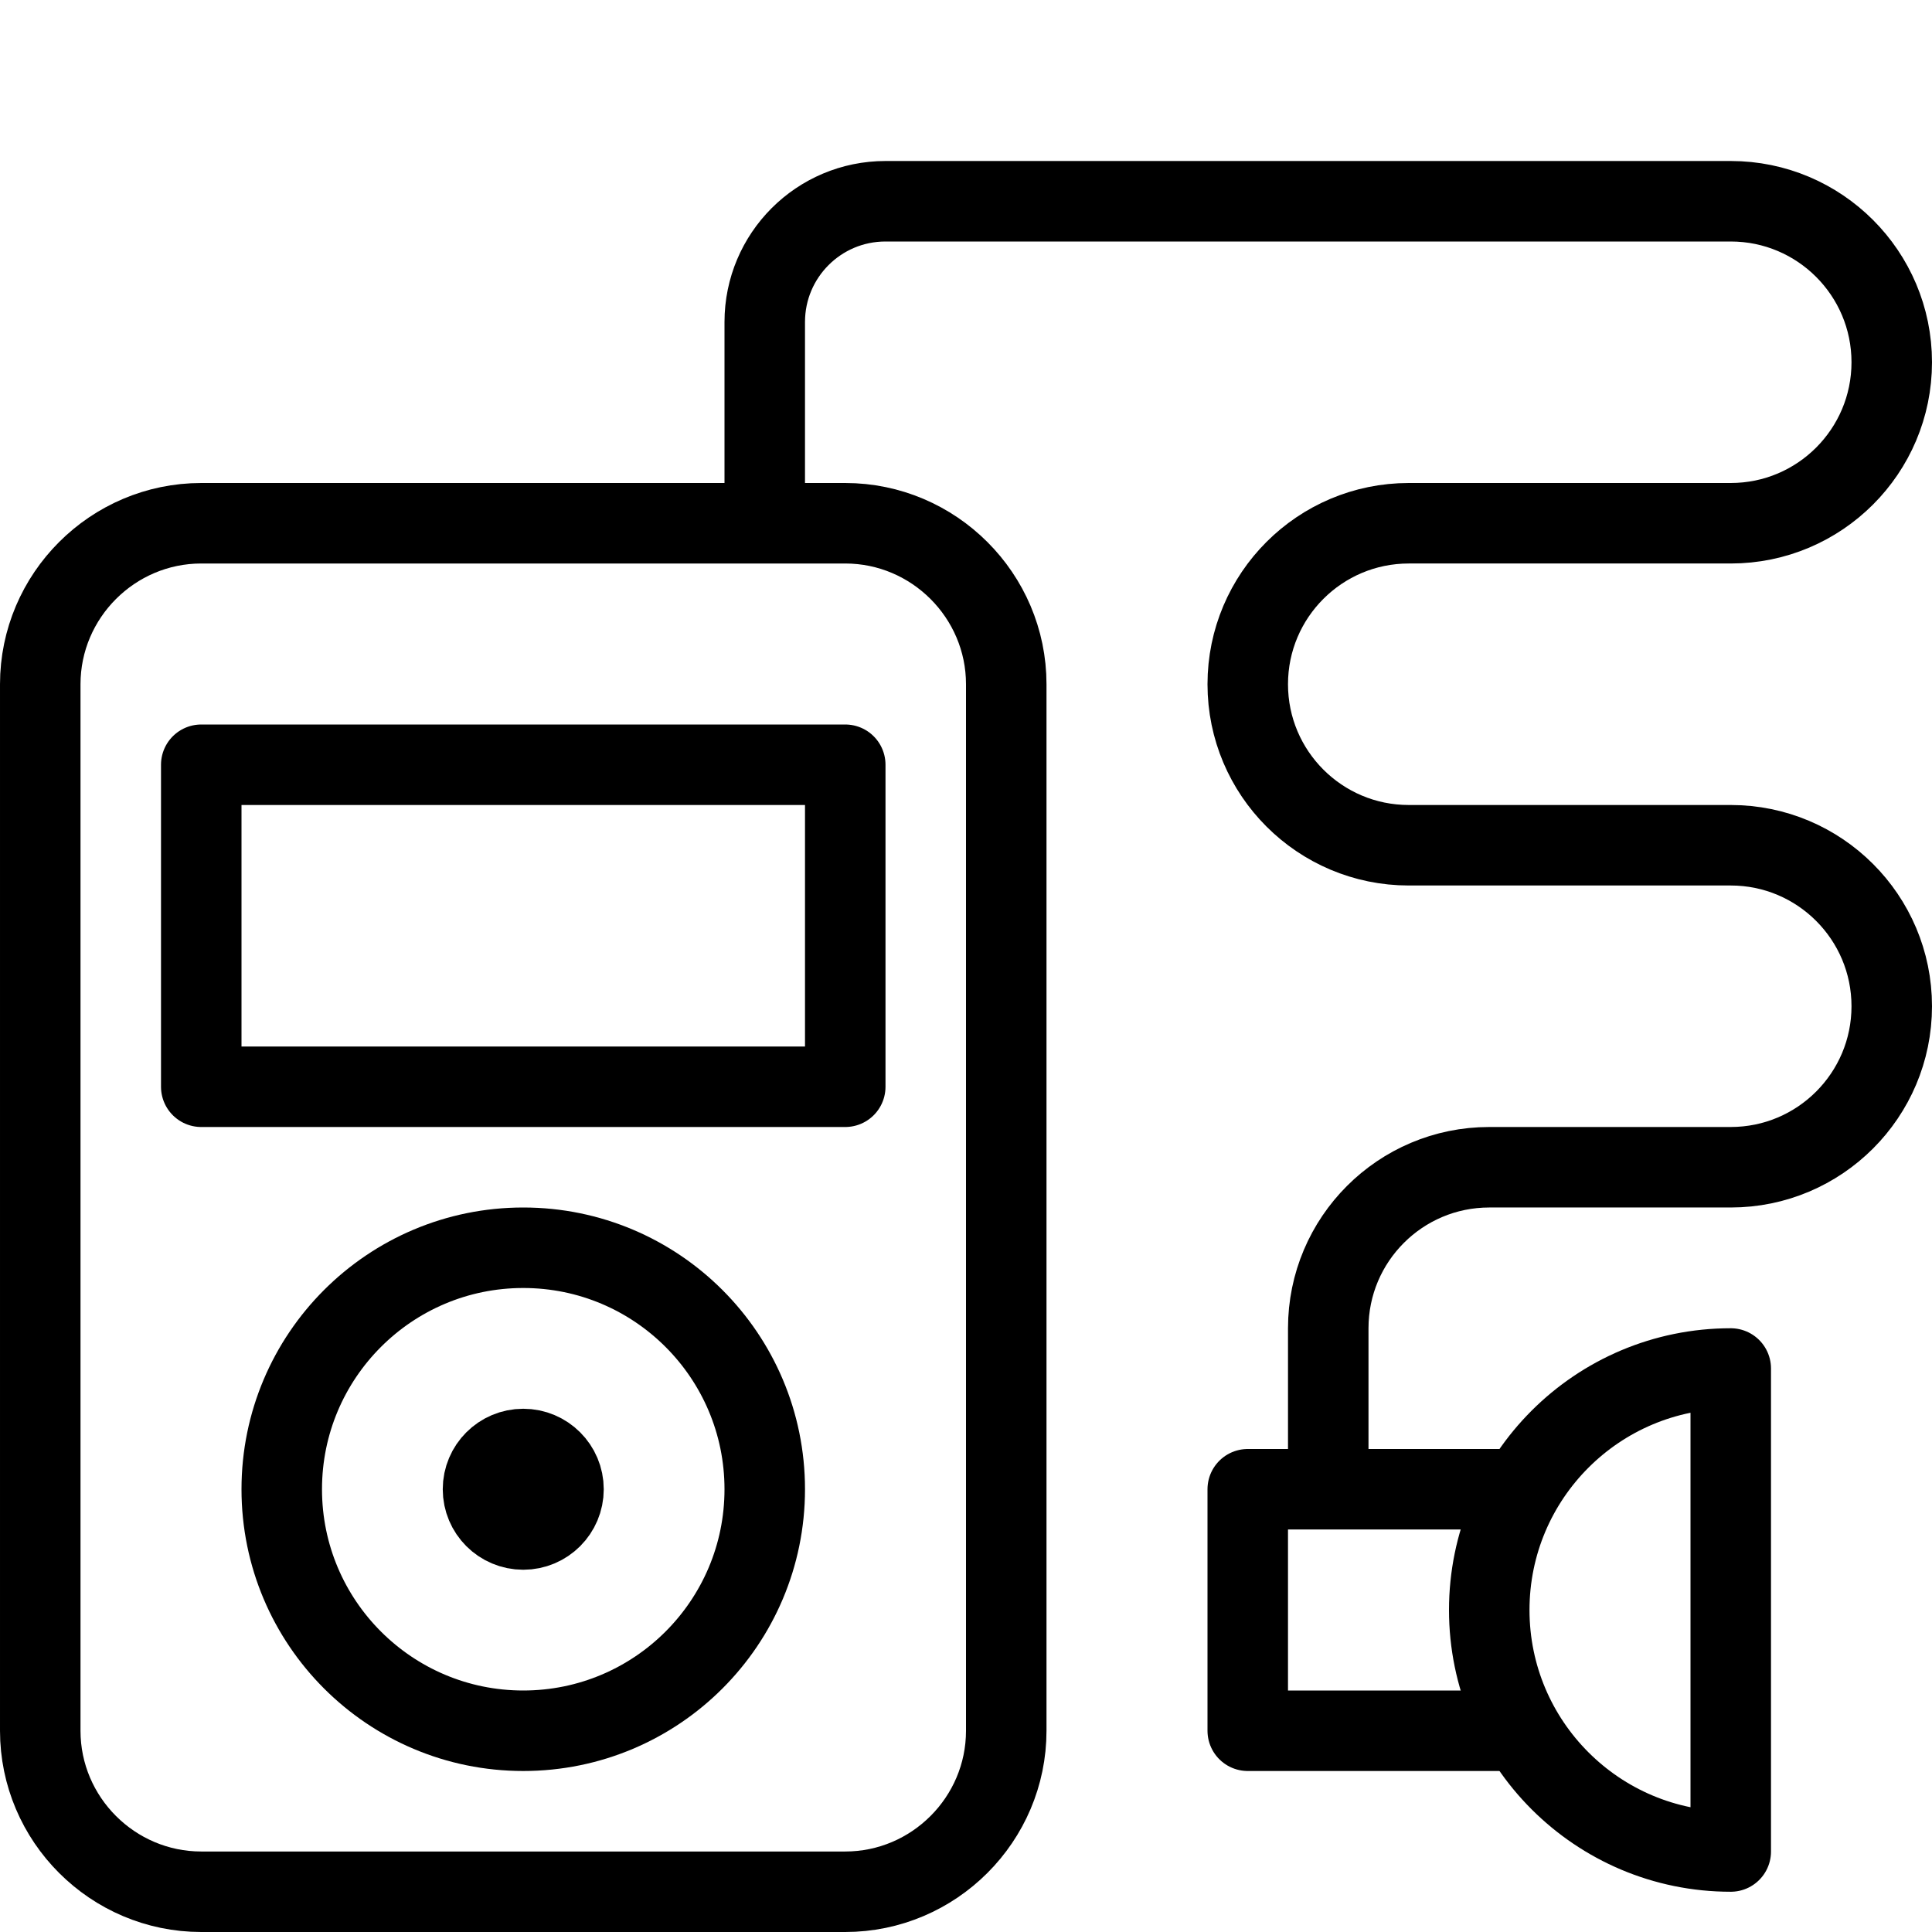
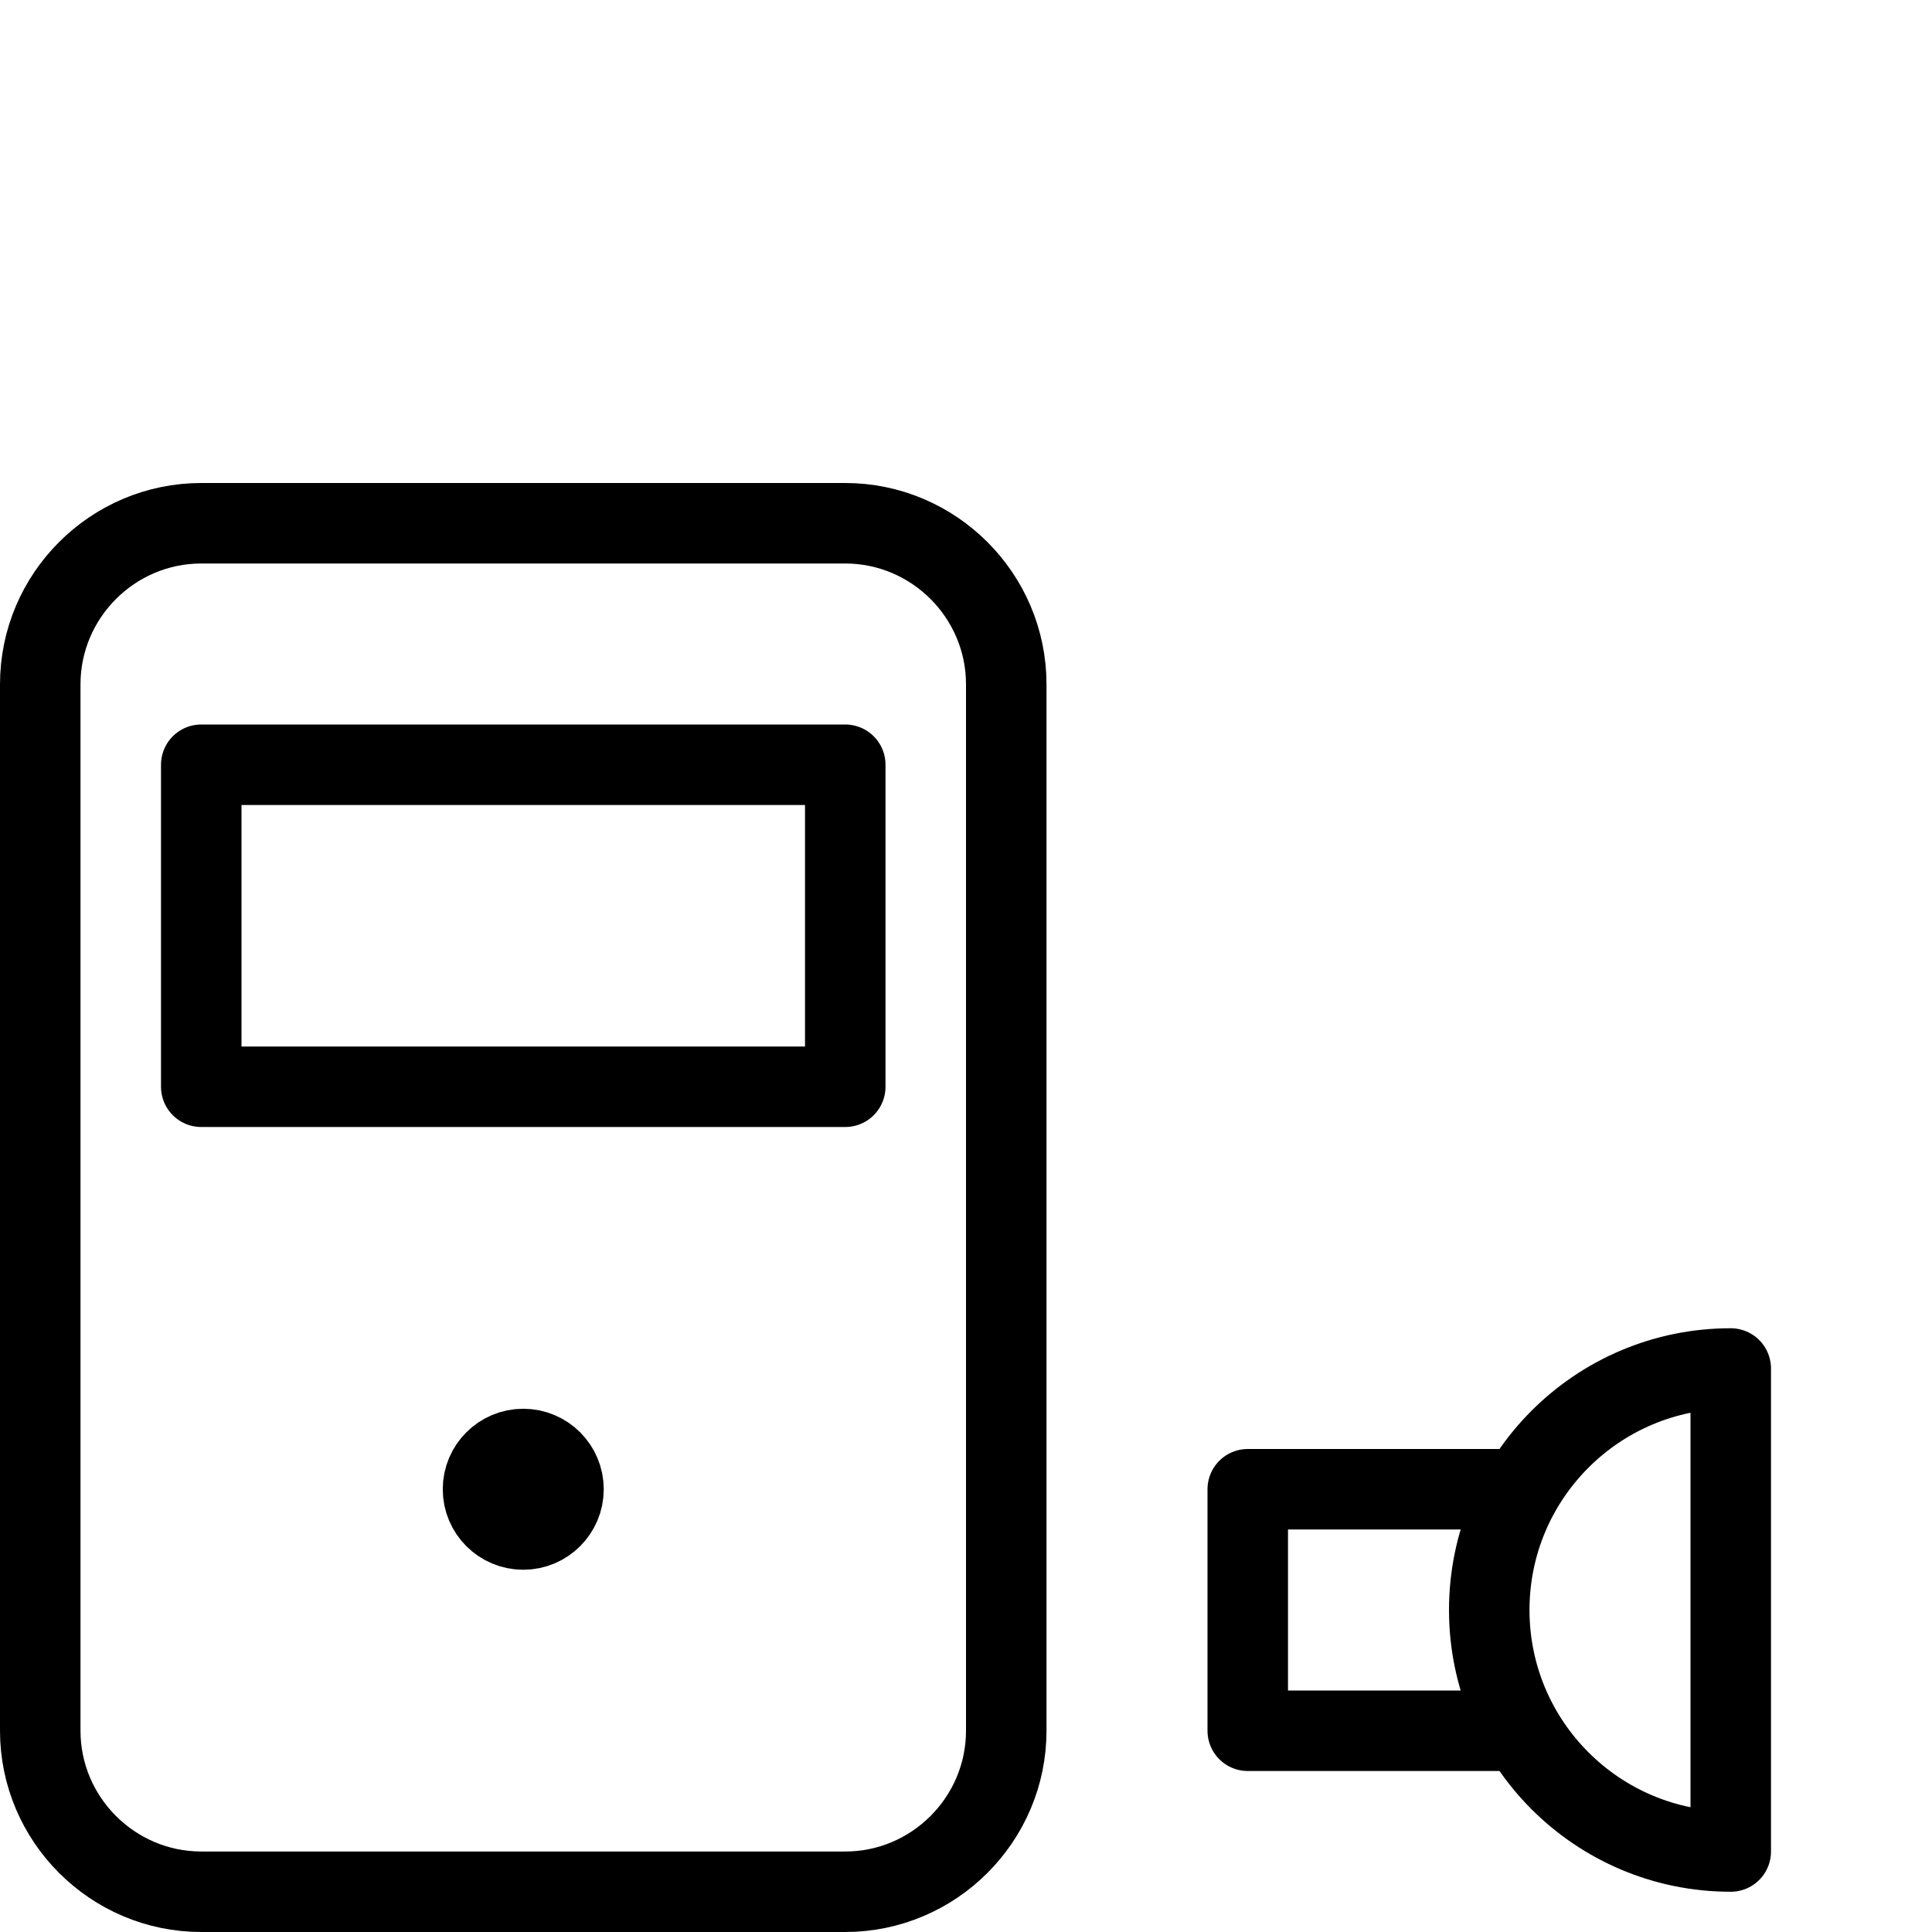
<svg xmlns="http://www.w3.org/2000/svg" version="1.1" x="0px" y="0px" width="24px" height="24px" viewBox="0 0 24 24" enable-background="new 0 0 24 24" xml:space="preserve">
  <g id="Outline_Icons">
    <g>
      <path fill="none" stroke="#000000" stroke-linejoin="round" stroke-miterlimit="10" d="M12.5,8.5c0-1.101-0.9-2-2-2h-8    c-1.1,0-2,0.899-2,2v13c0,1.101,0.9,2,2,2h8c1.1,0,2-0.899,2-2V8.5z" />
      <rect x="2.5" y="9.5" fill="none" stroke="#000000" stroke-linejoin="round" stroke-miterlimit="10" width="8" height="4" />
-       <circle fill="none" stroke="#000000" stroke-linejoin="round" stroke-miterlimit="10" cx="6.5" cy="18.5" r="3" />
      <circle fill="none" stroke="#000000" stroke-linejoin="round" stroke-miterlimit="10" cx="6.5" cy="18.5" r="0.5" />
-       <path fill="none" stroke="#000000" stroke-linejoin="round" stroke-miterlimit="10" d="M9.5,6.5V4c0-0.828,0.671-1.5,1.5-1.5h8    h2.5c1.104,0,2,0.896,2,2s-0.896,2-2,2h-4c-1.104,0-2,0.896-2,2s0.896,2,2,2h4c1.104,0,2,0.896,2,2s-0.896,2-2,2h-3    c-1.104,0-2,0.896-2,2v2" />
      <polyline fill="none" stroke="#000000" stroke-linejoin="round" stroke-miterlimit="10" points="18.902,21.5 15.5,21.5 15.5,18.5     18.901,18.5   " />
      <path fill="none" stroke="#000000" stroke-linejoin="round" stroke-miterlimit="10" d="M21.5,23c-1.657,0-3-1.343-3-3s1.343-3,3-3    V23z" />
    </g>
  </g>
  <g id="Invisible_Shape">
    <rect fill="none" width="24" height="24" />
  </g>
</svg>